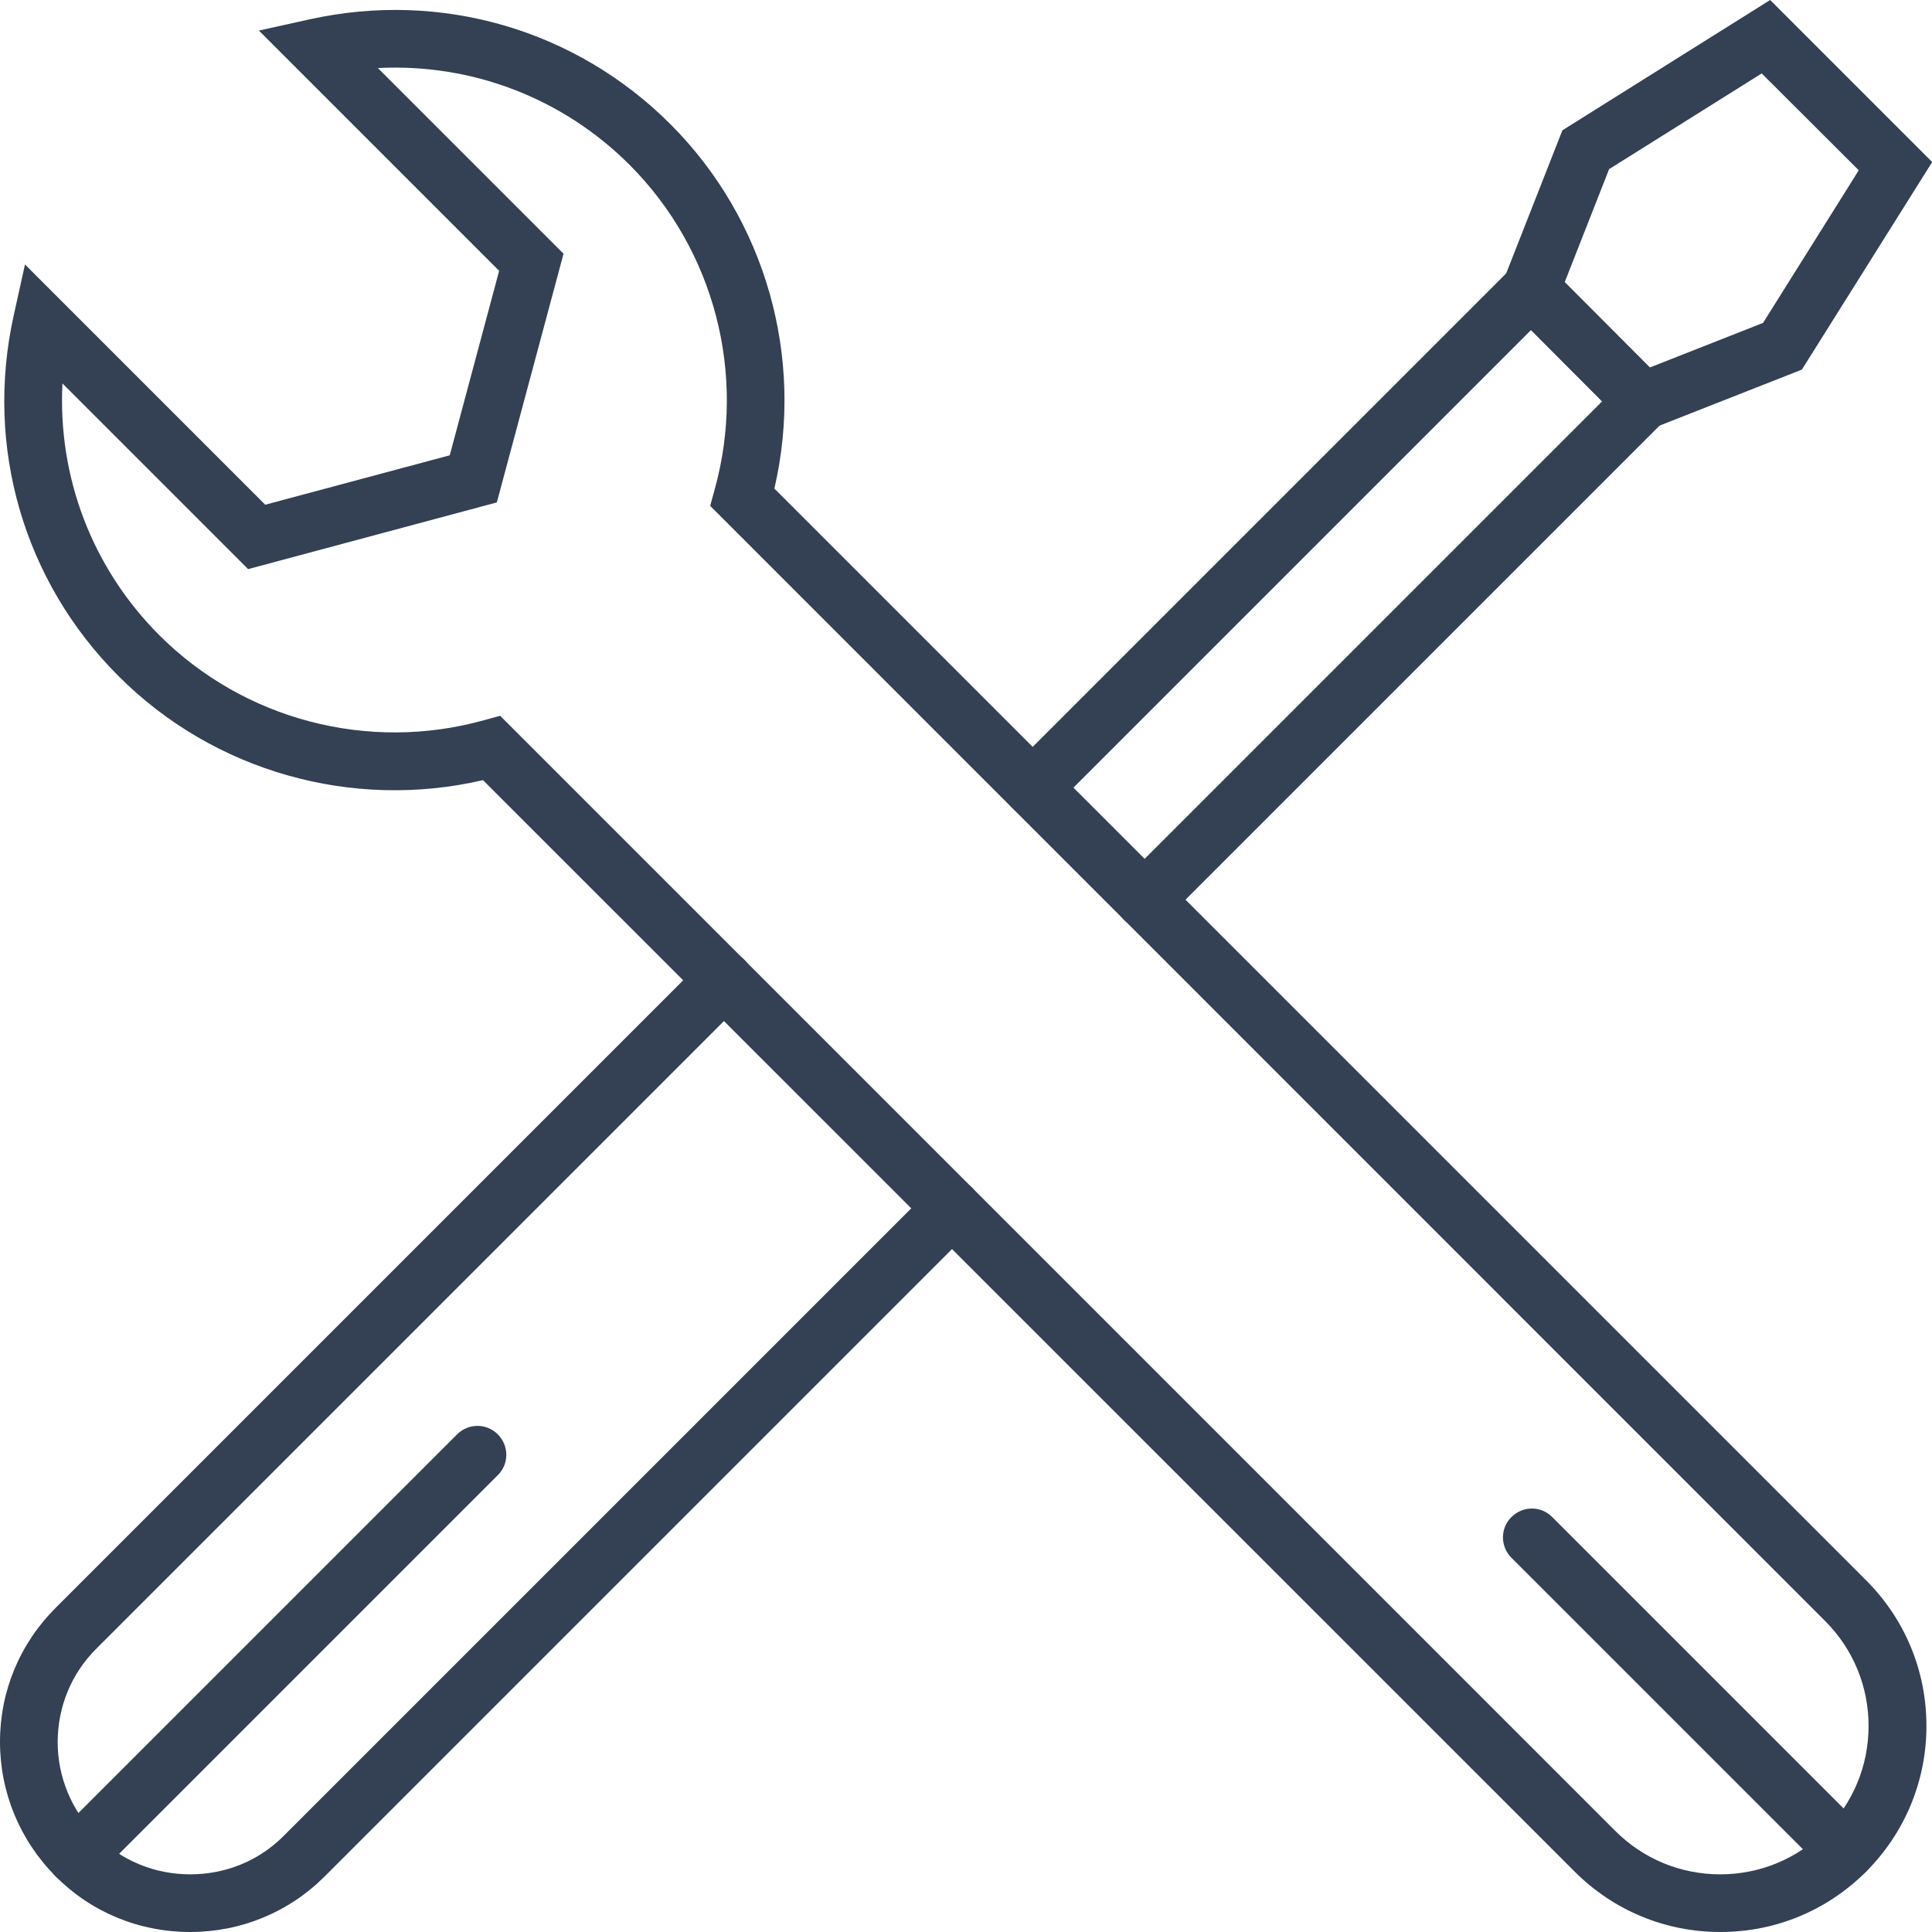
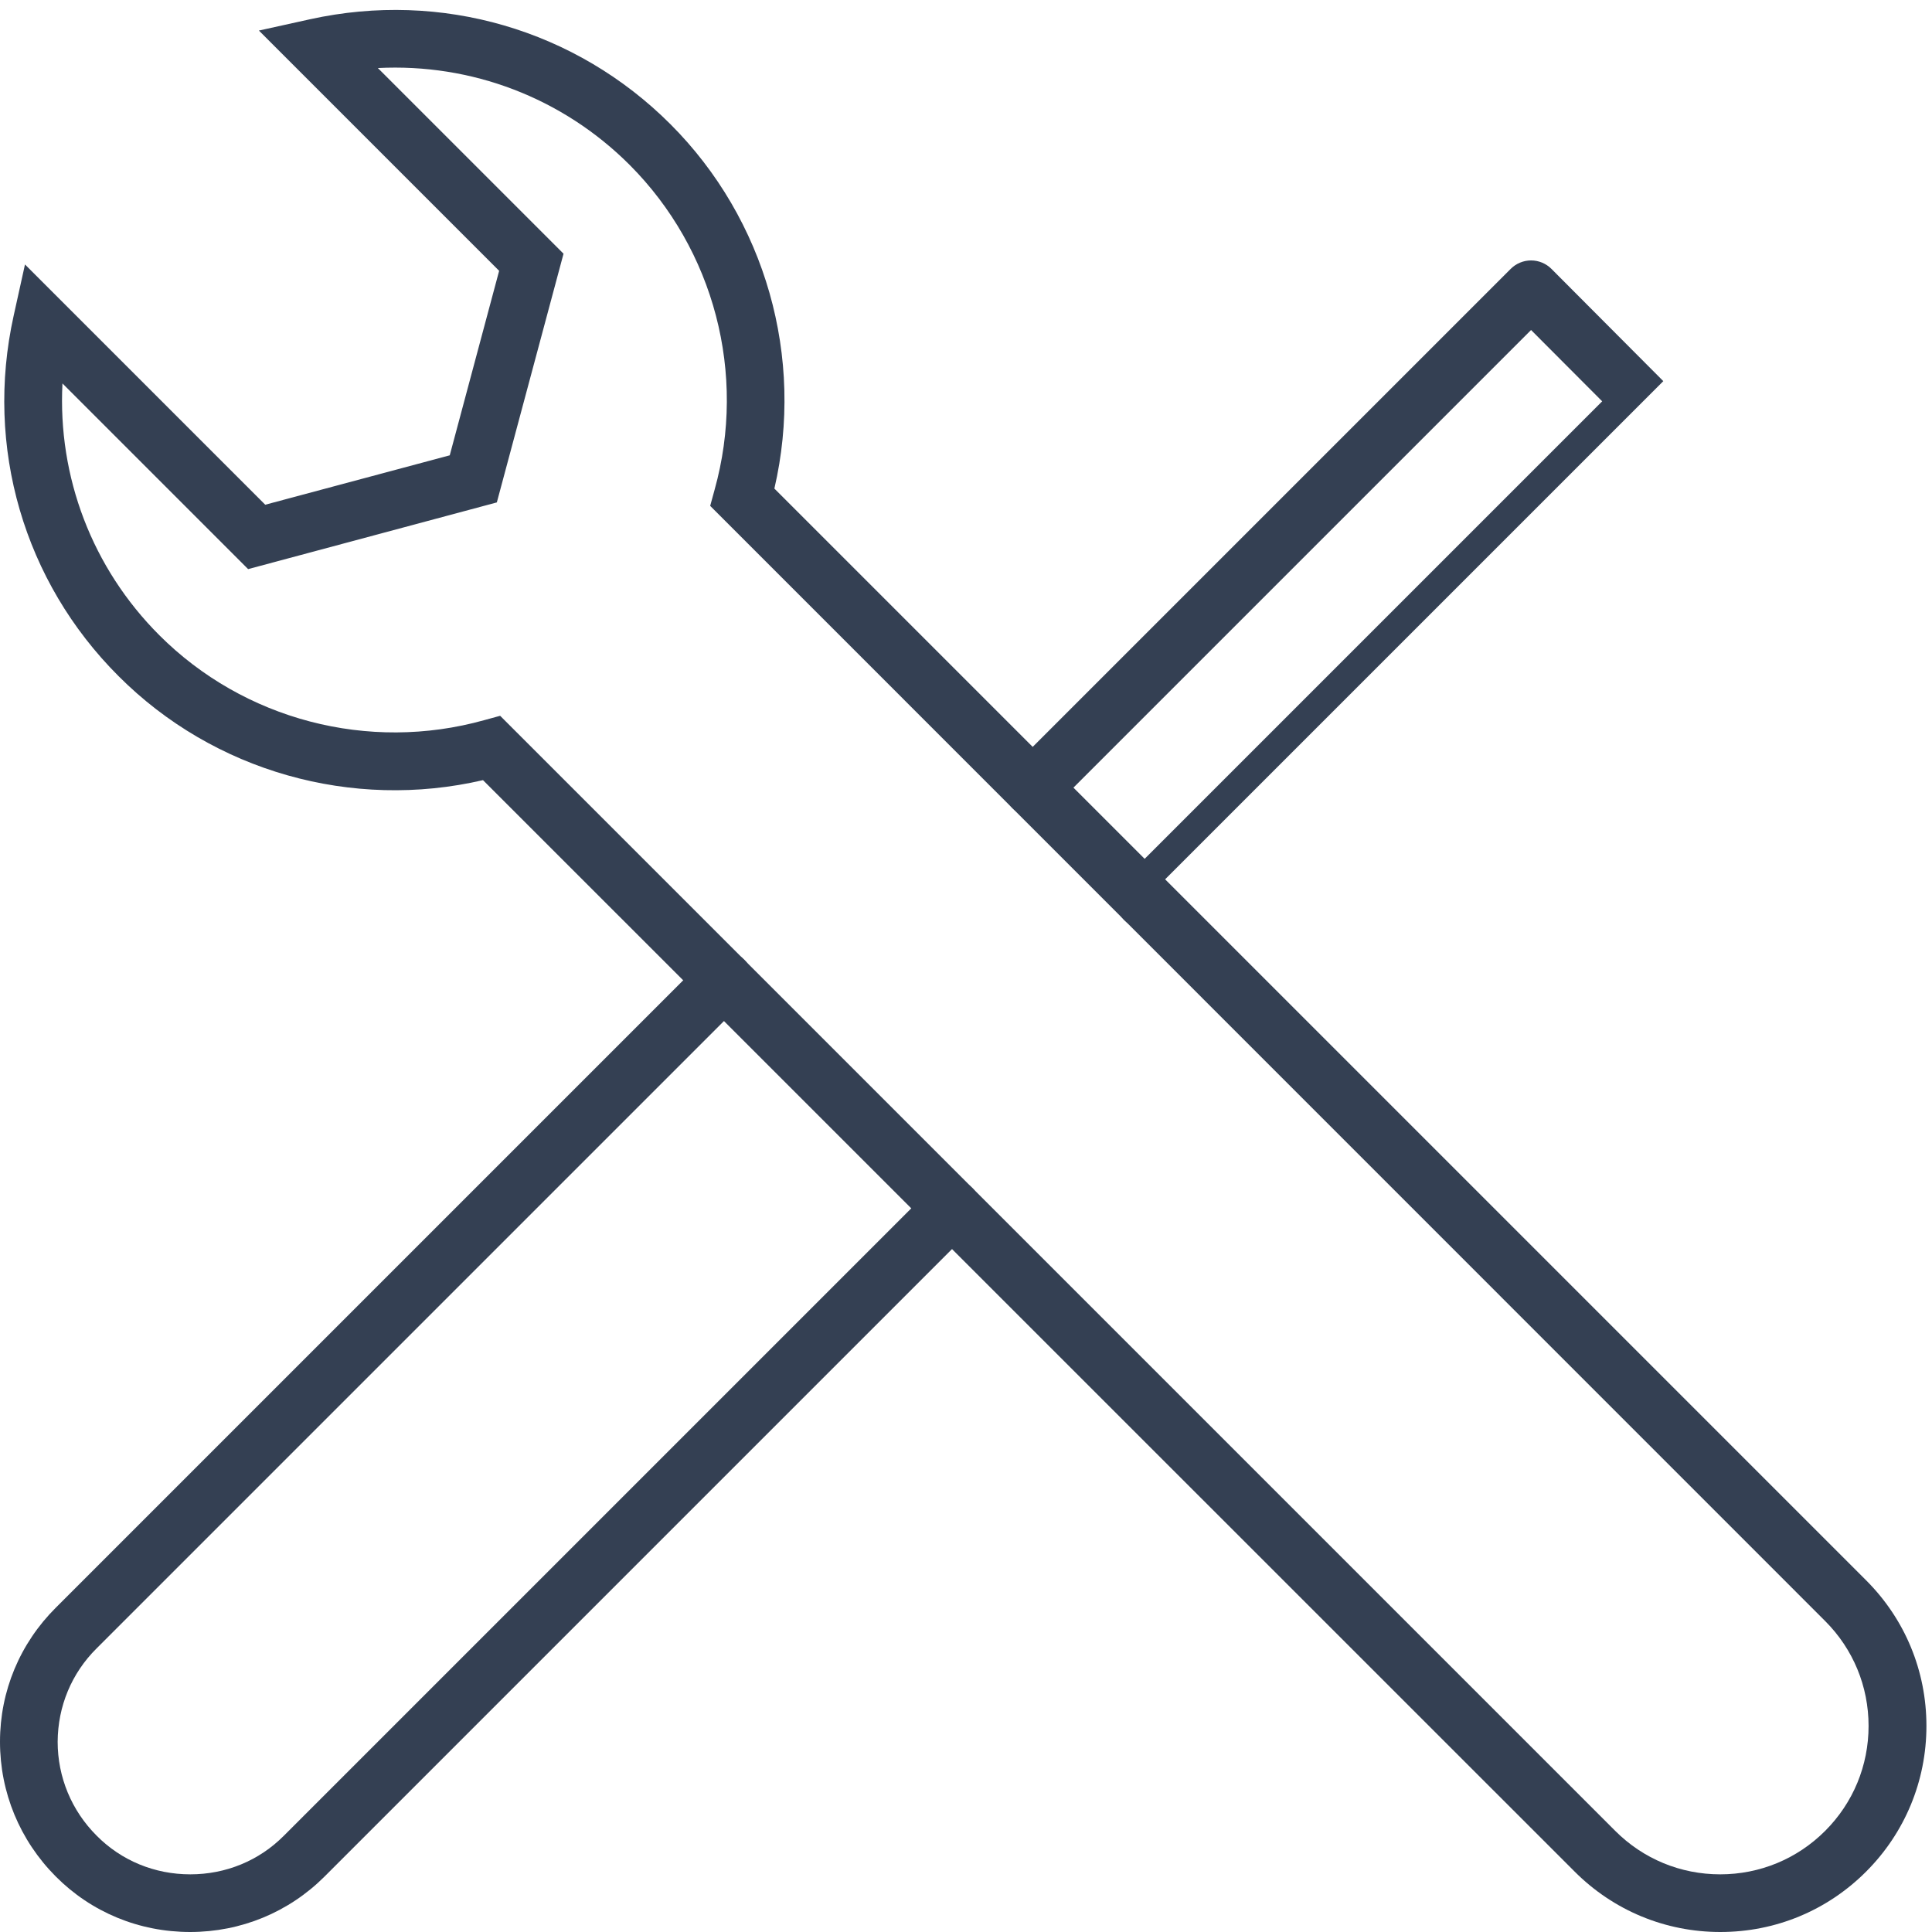
<svg xmlns="http://www.w3.org/2000/svg" id="_レイヤー_2" viewBox="0 0 100.52 100.52">
  <defs>
    <style>.cls-1{fill:#344053;}</style>
  </defs>
  <g id="_レイヤー_1-2">
-     <path class="cls-1" d="M3.96,98.07c-.38,0-.77-.15-1.06-.44-.59-.59-.59-1.54,0-2.12l20.88-20.88c.59-.59,1.54-.59,2.12,0,.59.59.59,1.54,0,2.12l-20.88,20.88c-.29.29-.68.44-1.06.44Z" />
    <path class="cls-1" d="M9.9,100.52c-2.67,0-5.15-1.03-7-2.89C1.03,95.75,0,93.26,0,90.62c0-2.64,1.04-5.12,2.91-6.98l33.7-33.7c.59-.59,1.54-.59,2.12,0,.59.59.59,1.54,0,2.12L5.03,85.76c-1.31,1.3-2.02,3.02-2.03,4.86,0,1.84.72,3.58,2.03,4.89,1.29,1.3,3.02,2.01,4.87,2.01s3.58-.71,4.87-2.01l33.7-33.7c.59-.59,1.54-.59,2.12,0,.59.59.59,1.54,0,2.12l-33.7,33.7c-1.86,1.86-4.35,2.89-7,2.89Z" />
-     <path class="cls-1" d="M59.55,48.31c-.38,0-.77-.15-1.06-.44-.59-.59-.59-1.54,0-2.12l24.87-24.87-3.7-3.71-24.87,24.87c-.59.59-1.54.59-2.12,0-.59-.59-.59-1.54,0-2.12l25.93-25.93c.28-.28.66-.44,1.06-.44h0c.4,0,.78.16,1.06.44l5.82,5.84c.58.59.58,1.53,0,2.12l-25.93,25.93c-.29.29-.68.44-1.06.44Z" />
-     <path class="cls-1" d="M85.11,22.64l-7.21-7.23,3.39-8.63,10.81-6.78,8.43,8.43-6.78,10.8-8.64,3.4ZM81.41,14.68l4.43,4.44,5.89-2.32,4.98-7.94-5.05-5.04-7.94,4.98-2.31,5.88Z" />
+     <path class="cls-1" d="M59.55,48.31c-.38,0-.77-.15-1.06-.44-.59-.59-.59-1.54,0-2.12l24.87-24.87-3.7-3.71-24.87,24.87c-.59.59-1.54.59-2.12,0-.59-.59-.59-1.54,0-2.12l25.93-25.93c.28-.28.66-.44,1.06-.44h0c.4,0,.78.16,1.06.44l5.82,5.84l-25.93,25.93c-.29.29-.68.44-1.06.44Z" />
    <path class="cls-1" d="M89.51,100.52c-2.87,0-5.56-1.12-7.58-3.14L25.13,40.59c-6.81,1.58-14.01-.45-18.96-5.41C1.24,30.26-.8,23.25.71,16.43l.59-2.67,12.5,12.5,9.6-2.57,2.57-9.6L13.47,1.59l2.67-.59c6.82-1.5,13.82.54,18.74,5.46h0c4.96,4.96,6.99,12.15,5.41,18.96l56.8,56.8c2.03,2.03,3.14,4.72,3.14,7.58s-1.12,5.56-3.14,7.58c-2.03,2.03-4.72,3.14-7.58,3.14ZM26.02,37.24l58.02,58.02c1.46,1.46,3.4,2.26,5.46,2.26s4-.8,5.46-2.26c1.46-1.46,2.26-3.4,2.26-5.46s-.8-4-2.26-5.46L36.95,26.32l.23-.84c1.68-6.02-.02-12.49-4.42-16.9-3.5-3.5-8.24-5.29-13.1-5.04l9.66,9.66-3.47,12.94-12.94,3.47L3.25,19.95c-.25,4.86,1.54,9.6,5.04,13.1,4.4,4.4,10.88,6.1,16.9,4.42l.84-.23Z" />
-     <path class="cls-1" d="M96.03,97.82c-.38,0-.77-.15-1.06-.44l-16.33-16.33c-.59-.59-.59-1.54,0-2.12.59-.59,1.54-.59,2.12,0l16.33,16.33c.59.59.59,1.54,0,2.12-.29.29-.68.44-1.06.44Z" />
  </g>
</svg>